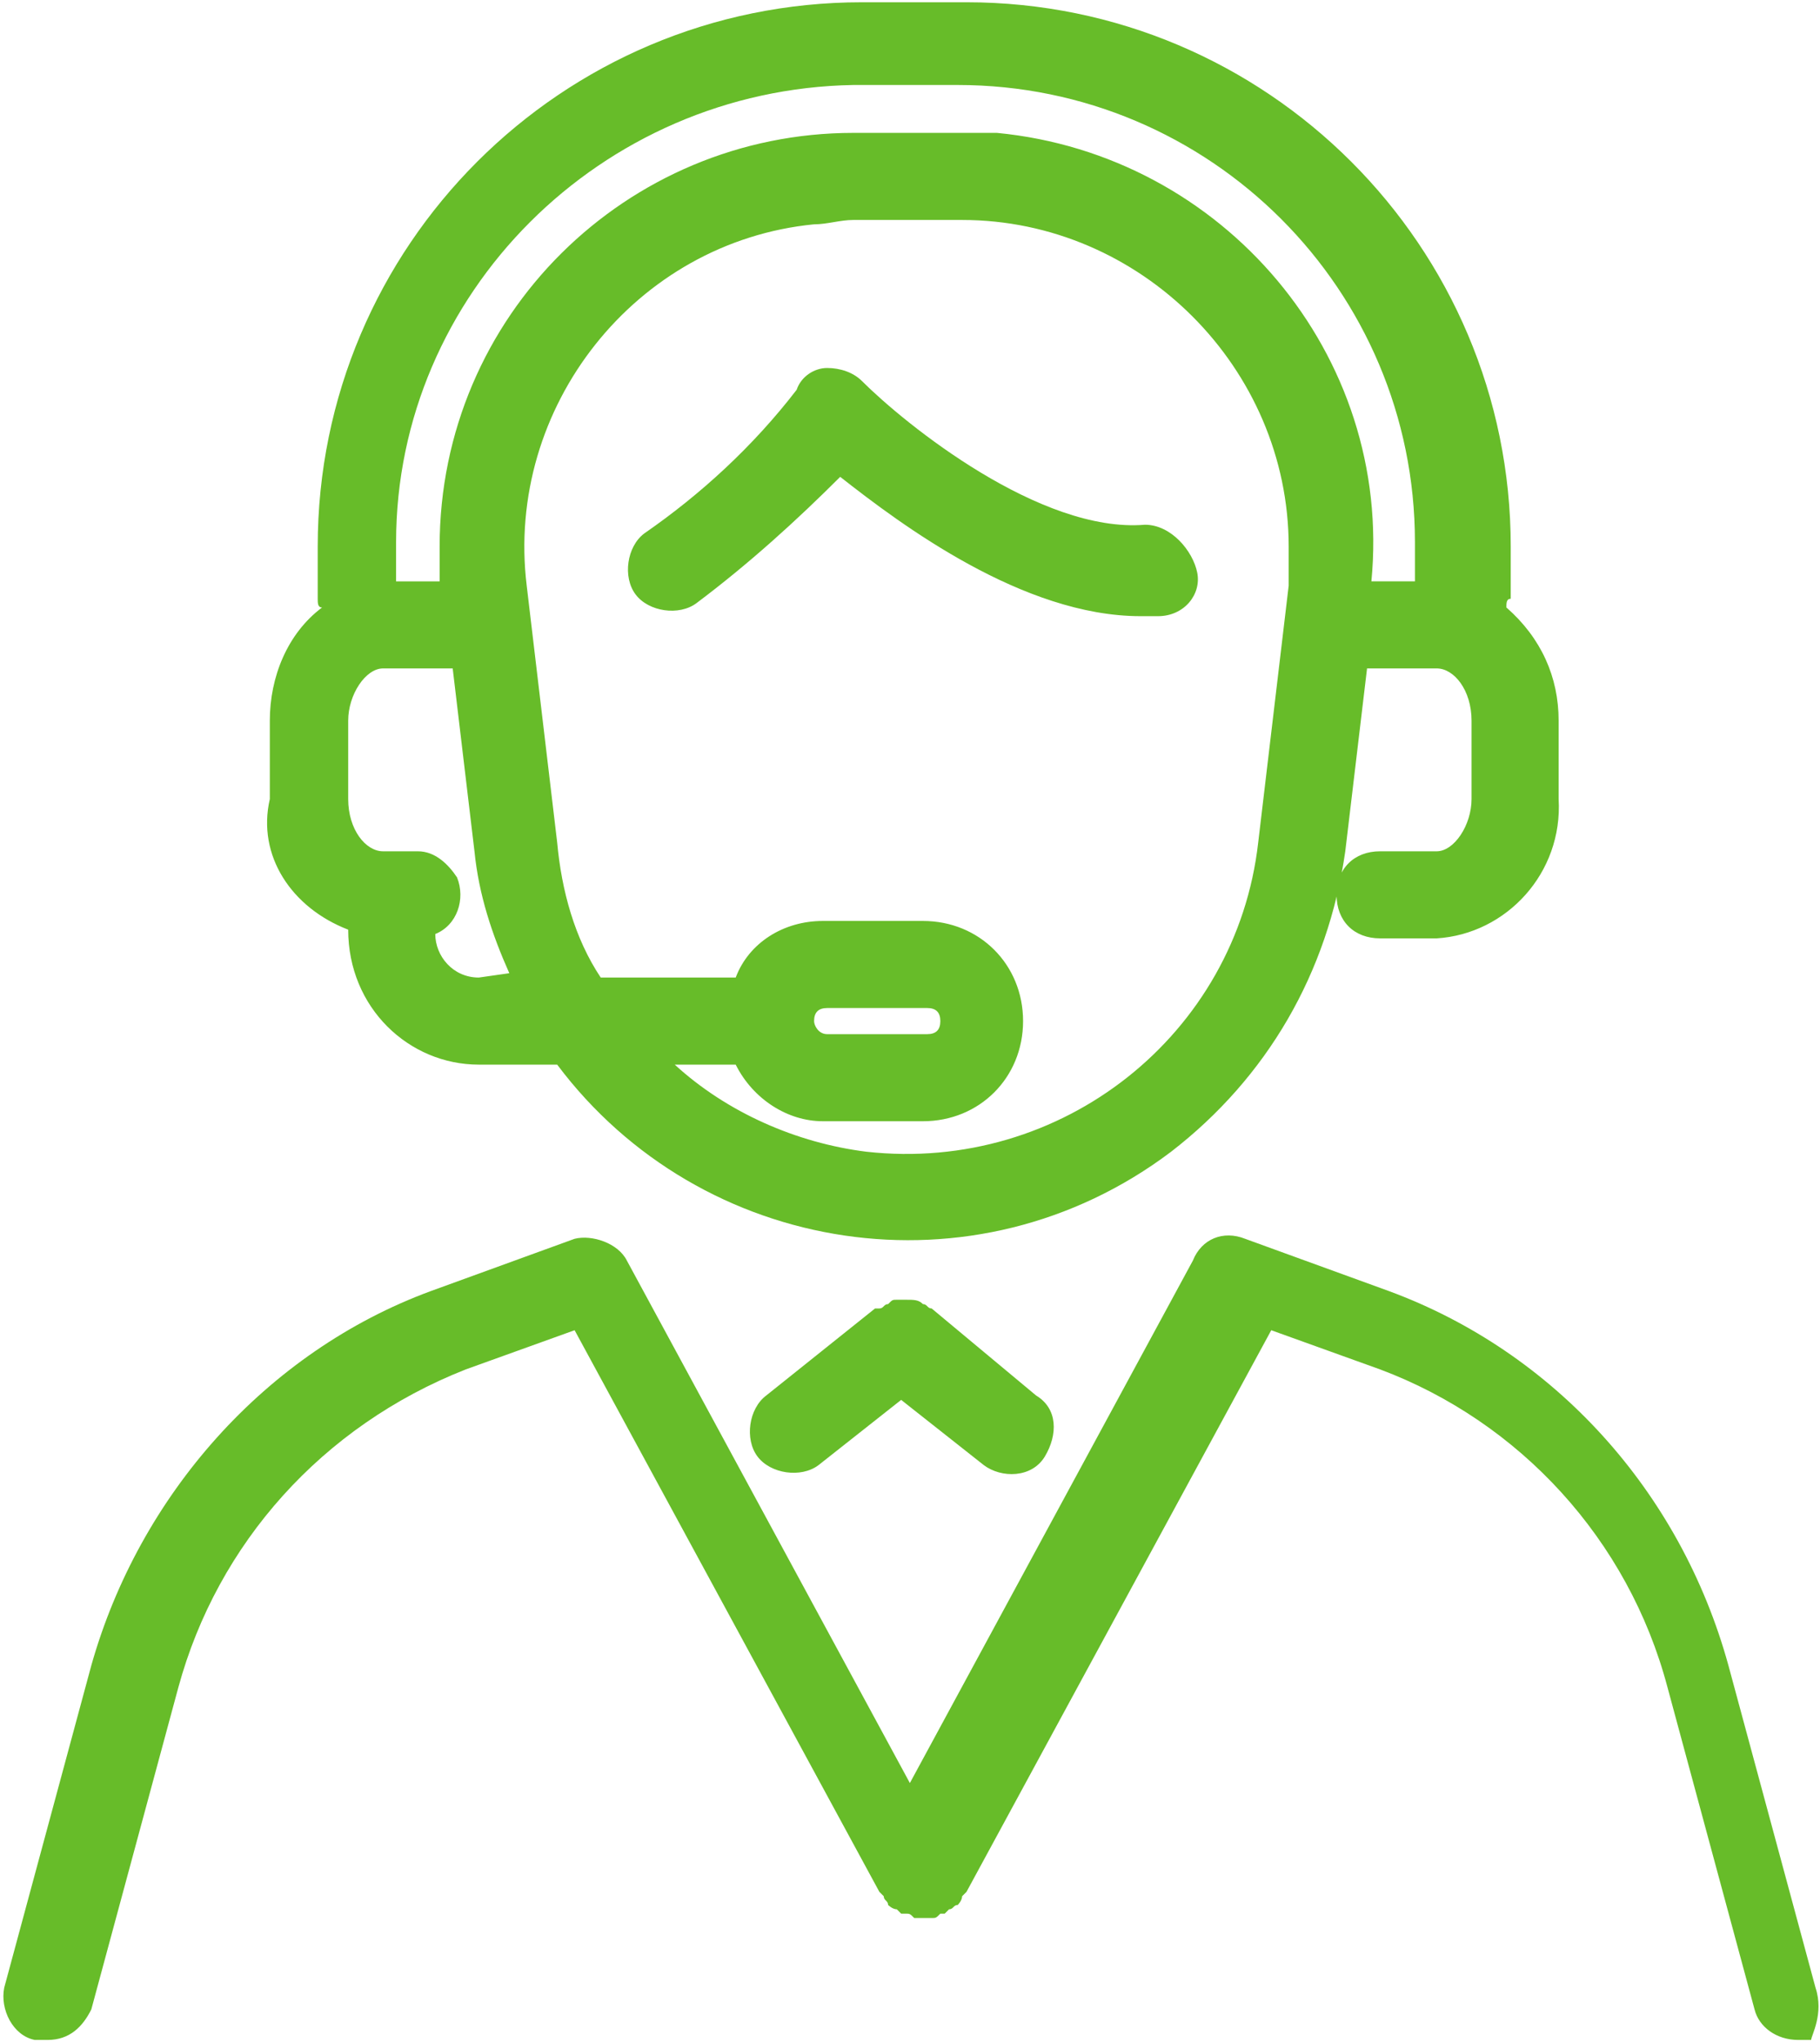
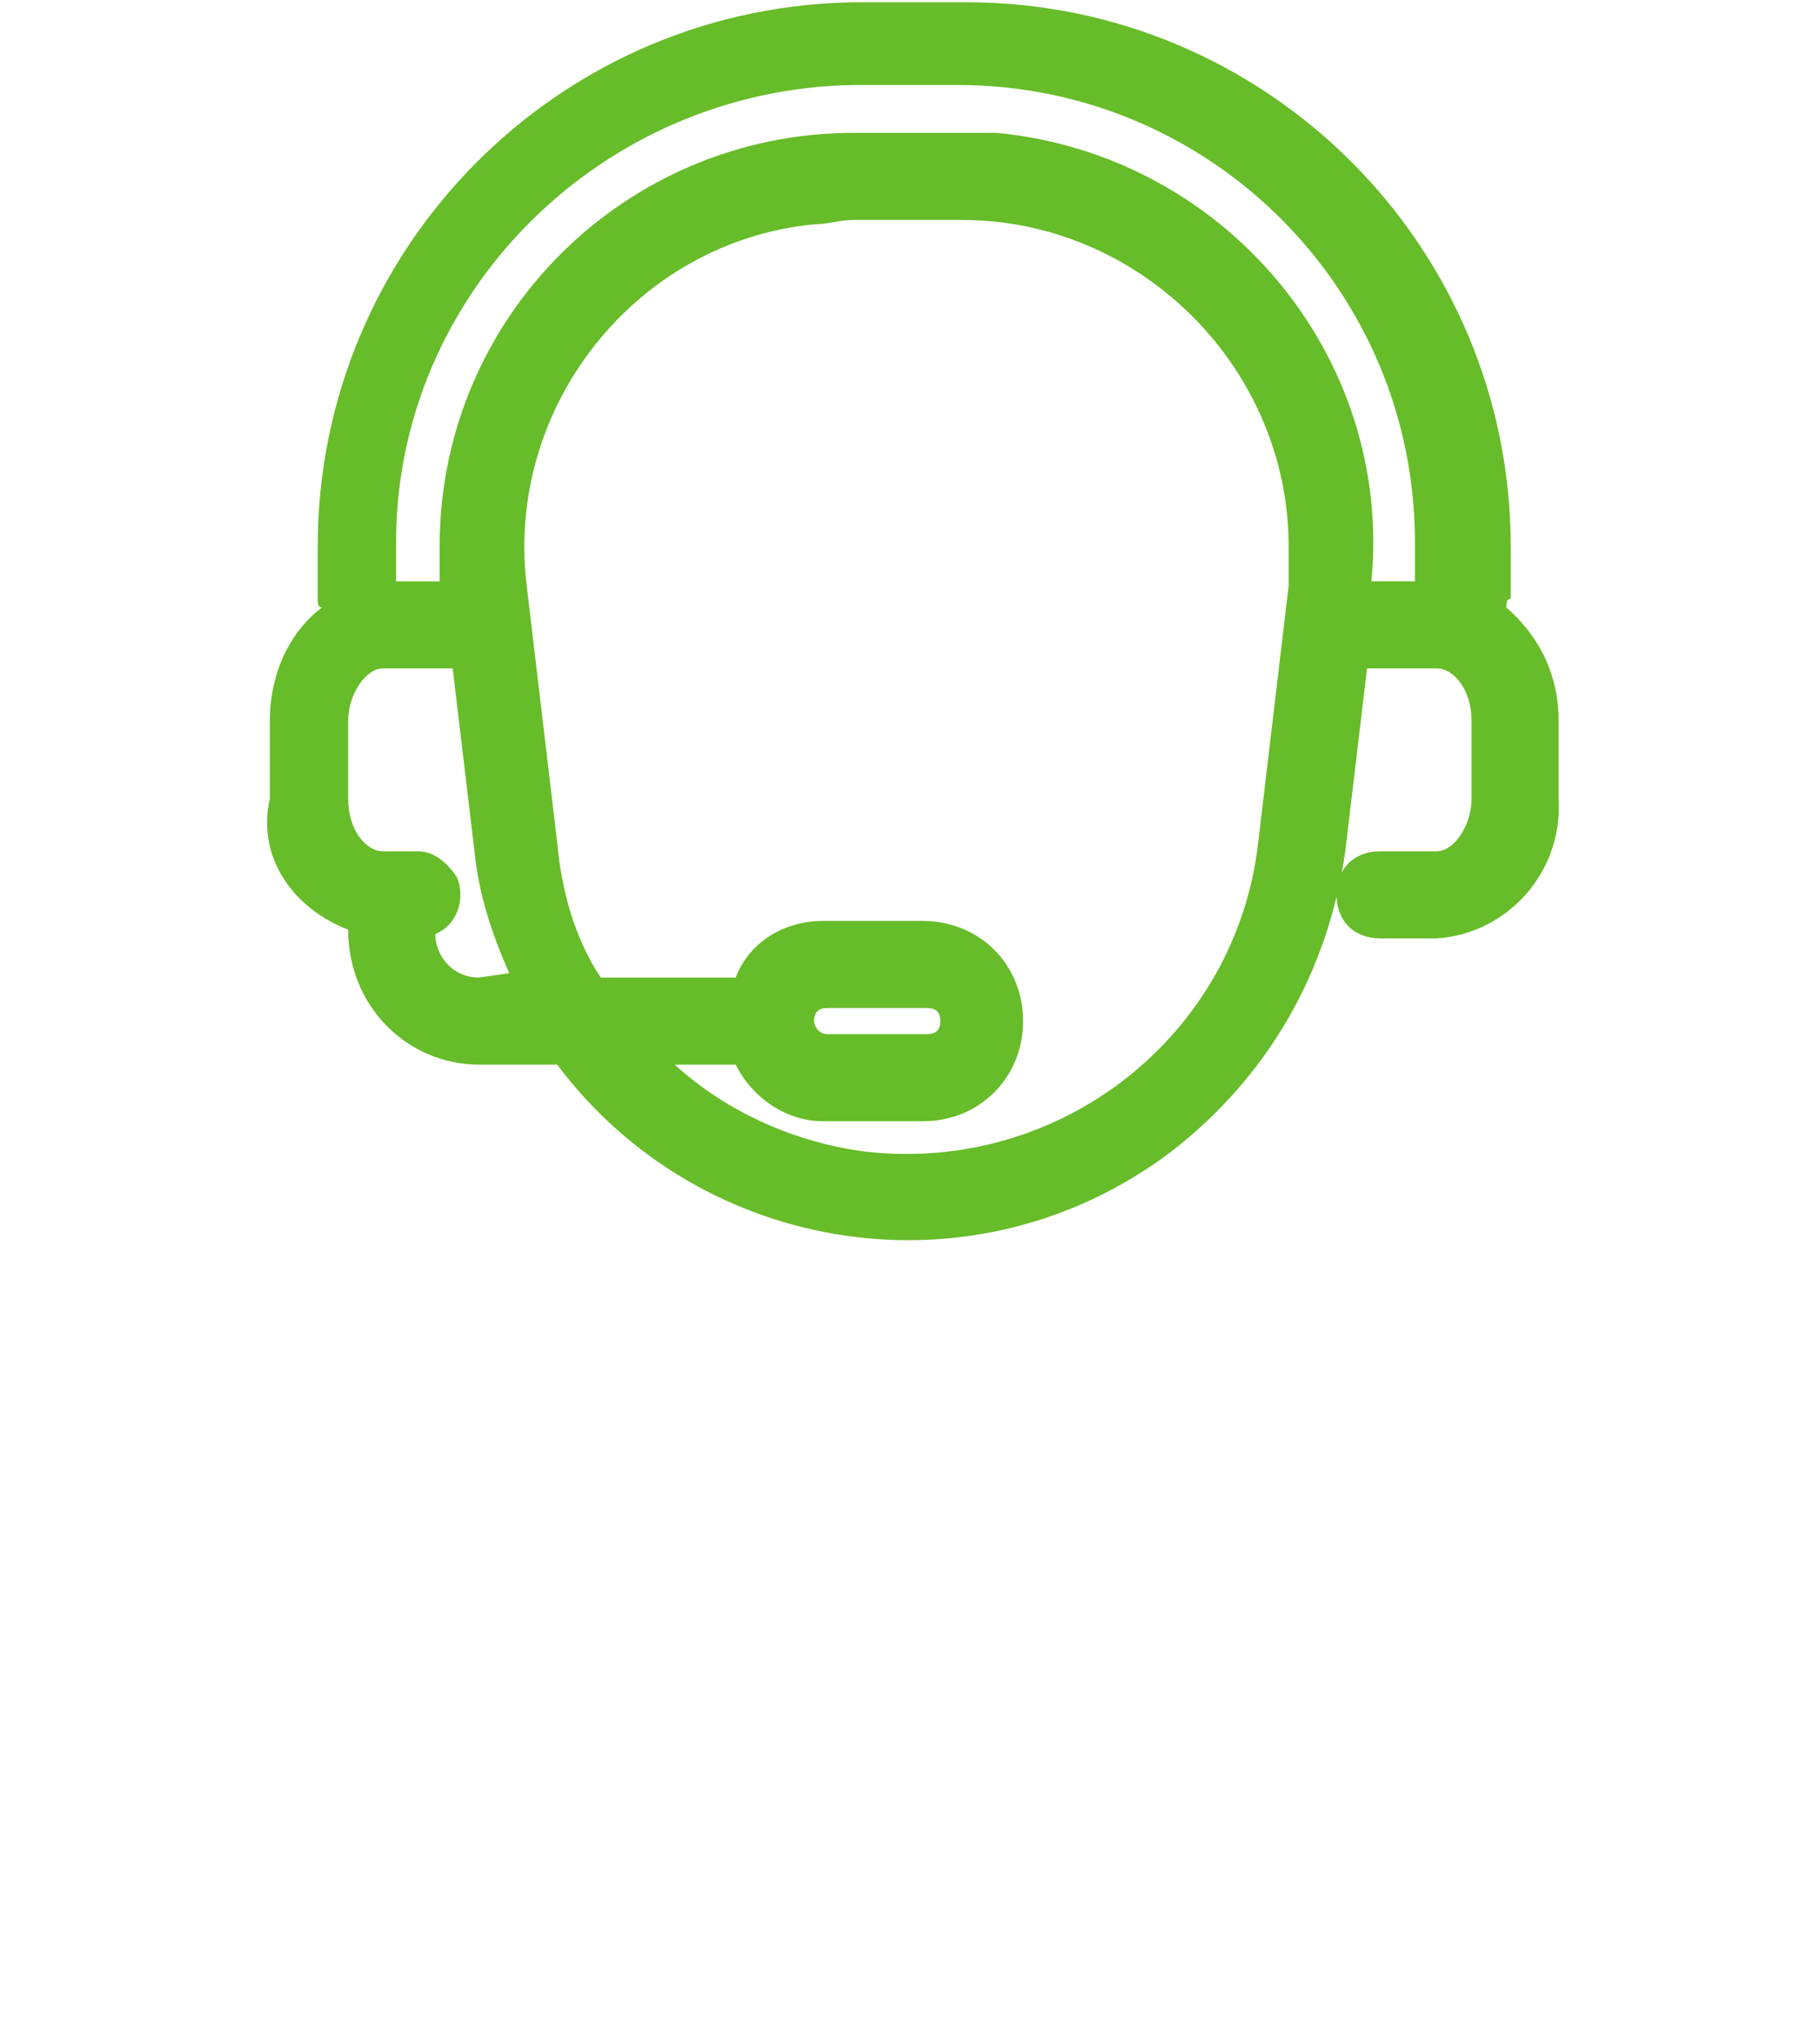
<svg xmlns="http://www.w3.org/2000/svg" version="1.1" id="レイヤー_1" x="0" y="0" viewBox="0 0 41.8 46.9" style="enable-background:new 0 0 41.8 46.9" xml:space="preserve">
  <style>.st0{fill:#67bc29}</style>
  <g id="グループ_3260" transform="translate(-78.503 -1238.348)">
-     <path id="パス_1179" class="st0" d="M104.8 1250.4c-2.4.2-5.5-2.3-6.5-3.3-.2-.2-.5-.3-.8-.3-.3 0-.6.2-.7.5-1 1.3-2.2 2.4-3.5 3.3-.4.3-.5 1-.2 1.4.3.4 1 .5 1.4.2 1.2-.9 2.3-1.9 3.3-2.9 1.4 1.1 4.2 3.2 6.9 3.2h.4c.6 0 1-.5.9-1s-.6-1.1-1.2-1.1z" />
    <path id="パス_1180" class="st0" d="M86.5 1259.7c0 1.8 1.4 3.1 3 3.1h1.8c3.3 4.4 9.6 5.4 14.1 2 2.2-1.7 3.6-4.1 4-6.9l.5-4.2h1.6c.4 0 .8.5.8 1.2v1.8c0 .6-.4 1.2-.8 1.2h-1.3c-.6 0-1 .4-1 1s.4 1 1 1h1.3c1.6-.1 2.9-1.5 2.8-3.2v-1.8c0-1-.4-1.9-1.2-2.6 0-.1 0-.2.1-.2v-1.2c0-6.9-5.6-12.5-12.5-12.5h-2.4c-6.9 0-12.5 5.6-12.5 12.5v1.2c0 .1 0 .2.1.2-.8.6-1.2 1.6-1.2 2.6v1.8c-.3 1.3.5 2.5 1.8 3zm3 1.1c-.6 0-1-.5-1-1 .5-.2.7-.8.5-1.3-.2-.3-.5-.6-.9-.6h-.8c-.4 0-.8-.5-.8-1.2v-1.8c0-.6.4-1.2.8-1.2h1.6l.5 4.2c.1 1 .4 1.9.8 2.8l-.7.1zm18.6-9-.7 5.9c-.5 4.4-4.5 7.6-9 7.1-1.6-.2-3.2-.9-4.4-2h1.4c.4.8 1.2 1.3 2 1.3h2.3c1.3 0 2.3-1 2.3-2.3s-1-2.3-2.3-2.3h-2.3c-.9 0-1.7.5-2 1.3h-3.1c-.6-.9-.9-2-1-3.1l-.7-5.9c-.5-4.1 2.5-7.9 6.6-8.3.3 0 .6-.1.9-.1h2.5c4.1 0 7.5 3.4 7.5 7.5v.9zm-10.9 10c0-.2.1-.3.3-.3h2.3c.2 0 .3.1.3.3s-.1.3-.3.3h-2.3c-.2 0-.3-.2-.3-.3zm.9-21.5h2.4c5.8 0 10.5 4.7 10.5 10.5v.9h-1c.5-5.2-3.4-9.8-8.6-10.3h-3.3c-5.2 0-9.5 4.2-9.5 9.5v.8h-1v-.9c0-5.7 4.7-10.4 10.5-10.5z" />
-     <path id="パス_1181" class="st0" d="m120.2 1284-2-7.4c-1.1-4-4-7.2-7.8-8.6l-3.3-1.2c-.5-.2-1 0-1.2.5l-6.5 12-6.5-12c-.2-.4-.8-.6-1.2-.5l-3.3 1.2c-3.8 1.4-6.7 4.7-7.8 8.6l-2 7.4c-.1.5.2 1.1.7 1.2h.3c.5 0 .8-.3 1-.7l2-7.4c.9-3.3 3.3-6 6.6-7.3l2.5-.9 7 12.9.1.1c0 .1.1.1.1.2 0 0 .1.1.2.1l.1.1h.1c.1 0 .1 0 .2.1h.4c.1 0 .1 0 .2-.1h.1l.1-.1c.1 0 .1-.1.2-.1 0 0 .1-.1.1-.2l.1-.1 7-12.9 2.5.9c3.2 1.2 5.7 3.9 6.6 7.3l2 7.4c.1.4.5.7 1 .7h.3c0-.1.3-.6.1-1.2z" />
-     <path id="パス_1182" class="st0" d="M99.9 1268.4c-.1 0-.1-.1-.2-.1-.1-.1-.2-.1-.4-.1h-.2c-.1 0-.1 0-.2.1-.1 0-.1.1-.2.1h-.1l-2.5 2c-.4.3-.5 1-.2 1.4s1 .5 1.4.2l1.9-1.5 1.9 1.5c.4.3 1.1.3 1.4-.2s.3-1.1-.2-1.4l-2.4-2c.1 0 .1 0 0 0z" />
  </g>
</svg>